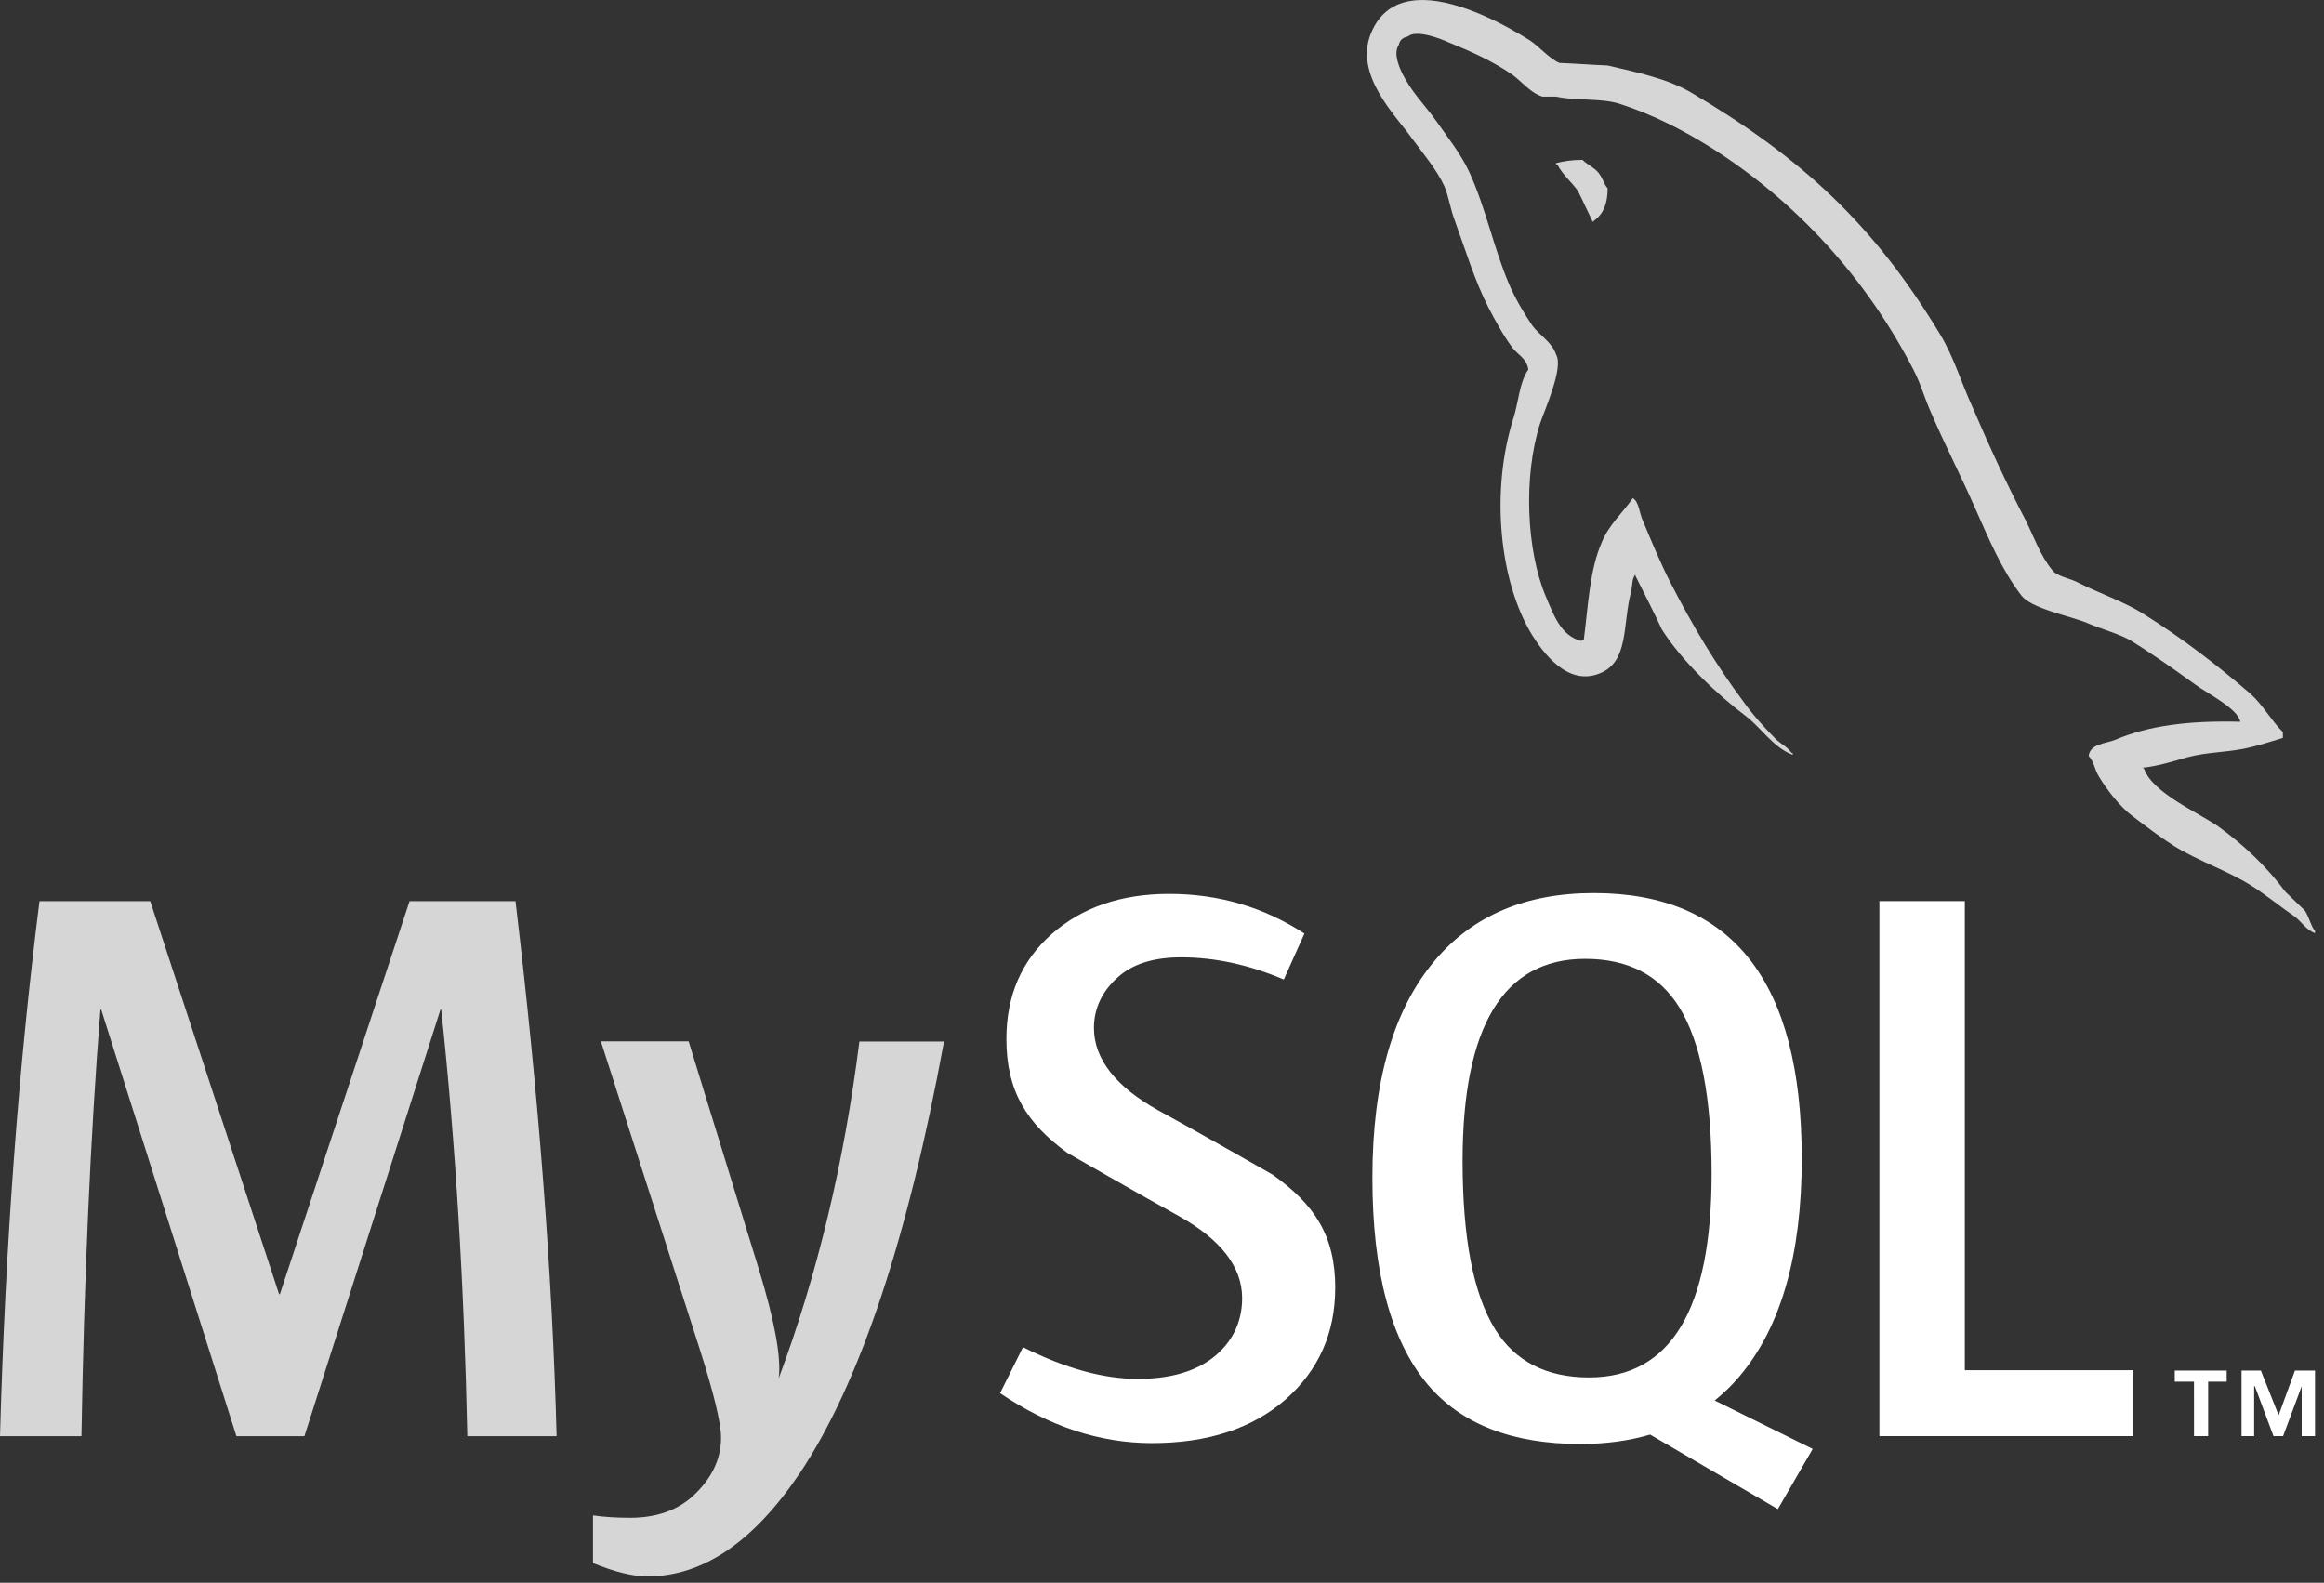
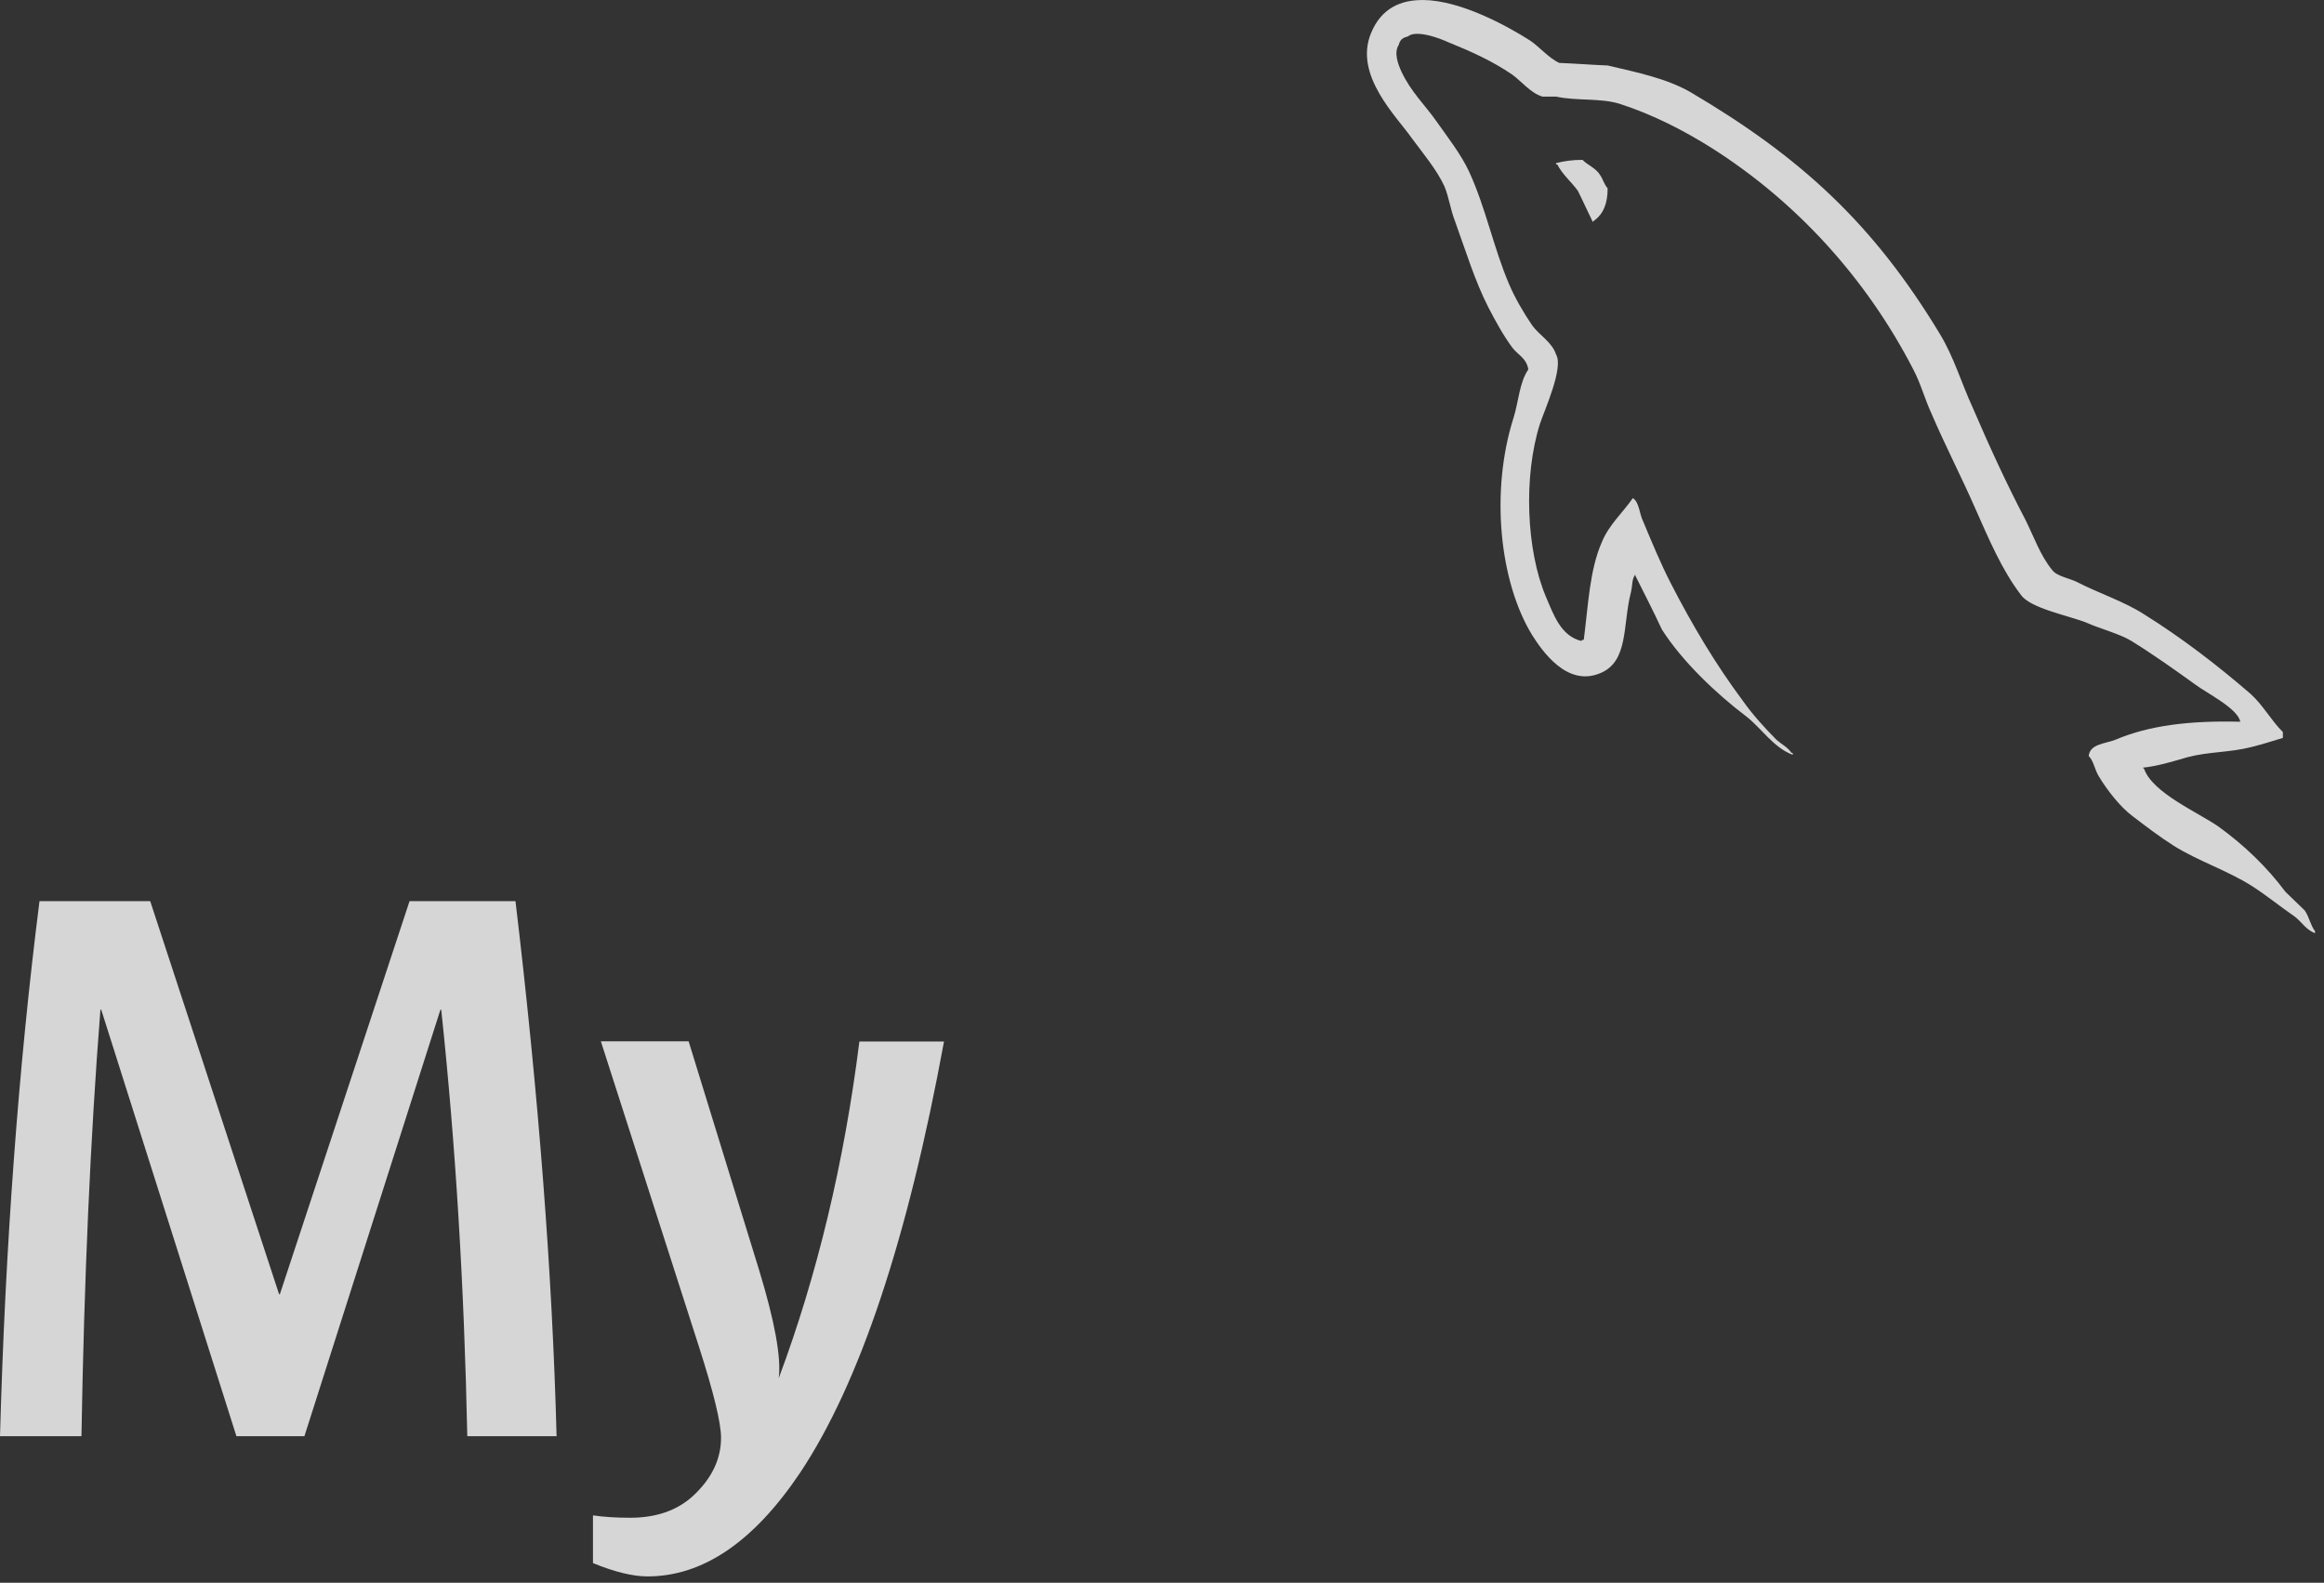
<svg xmlns="http://www.w3.org/2000/svg" width="185" height="126" viewBox="0 0 185 126" fill="none">
  <rect x="0" y="0" width="185" height="126" fill="#333333" stroke="none" />
  <path d="M75.148 82.909C72.252 98.661 68.433 110.122 63.693 117.242C59.998 122.745 55.952 125.497 51.546 125.497C50.371 125.497 48.923 125.142 47.203 124.437V120.639C48.042 120.762 49.028 120.828 50.16 120.828C52.215 120.828 53.872 120.259 55.133 119.122C56.643 117.736 57.398 116.18 57.398 114.454C57.398 113.276 56.809 110.856 55.636 107.197L47.832 82.901H54.818L60.417 101.073C61.675 105.198 62.2 108.079 61.99 109.721C65.054 101.517 67.195 92.577 68.411 82.913H75.146M44.309 114.333H37.199C36.949 102.3 36.256 90.984 35.123 80.379H35.06L24.233 114.333H18.819L8.058 80.379H7.994C7.196 90.56 6.693 101.874 6.484 114.333H0C0.419 99.186 1.468 84.991 3.144 71.739H11.957L22.216 103.032H22.279L32.602 71.739H41.035C42.881 87.261 43.971 101.461 44.306 114.333" fill="white" fill-opacity="0.8" />
-   <path d="M169.812 114.328H149.609V71.734H156.408V109.083H169.812V114.323M119.008 105.802C117.288 103.025 116.427 98.57 116.427 92.425C116.427 81.7 119.68 76.333 126.182 76.333C129.582 76.333 132.078 77.617 133.672 80.182C135.39 82.959 136.251 87.378 136.251 93.436C136.251 104.248 132.998 109.658 126.496 109.658C123.098 109.658 120.6 108.376 119.008 105.807M144.309 115.354L136.499 111.493C137.195 110.921 137.855 110.304 138.453 109.59C141.769 105.683 143.427 99.898 143.427 92.238C143.427 78.145 137.908 71.096 126.873 71.096C121.461 71.096 117.242 72.883 114.222 76.463C110.905 80.375 109.248 86.139 109.248 93.754C109.248 101.241 110.716 106.734 113.652 110.223C116.327 113.378 120.374 114.956 125.794 114.956C127.815 114.956 129.671 114.707 131.356 114.208L141.524 120.142L144.296 115.353M106.288 102.519C106.288 106.132 104.965 109.097 102.326 111.418C99.685 113.728 96.135 114.887 91.694 114.887C87.538 114.887 83.512 113.554 79.61 110.909L81.435 107.25C84.792 108.933 87.83 109.773 90.557 109.773C93.116 109.773 95.118 109.202 96.567 108.074C98.013 106.938 98.879 105.353 98.879 103.343C98.879 100.814 97.12 98.653 93.892 96.839C90.912 95.199 84.958 91.776 84.958 91.776C81.733 89.416 80.113 86.884 80.113 82.713C80.113 79.262 81.32 76.472 83.729 74.351C86.144 72.225 89.26 71.161 93.076 71.161C97.022 71.161 100.607 72.217 103.837 74.321L102.197 77.977C99.432 76.802 96.709 76.213 94.02 76.213C91.84 76.213 90.159 76.738 88.988 77.793C87.81 78.84 87.082 80.188 87.082 81.83C87.082 84.353 88.879 86.54 92.198 88.39C95.215 90.03 101.317 93.521 101.317 93.521C104.636 95.877 106.291 98.388 106.291 102.526" fill="white" />
-   <path d="M174.651 114.328H175.777V109.995H177.252V109.11H173.119V109.995H174.65L174.651 114.328ZM183.223 114.328H184.285V109.108H182.688L181.388 112.666L179.973 109.108H178.435V114.328H179.439V110.355H179.496L180.978 114.328H181.744L183.223 110.355L183.223 114.328Z" fill="white" />
  <path d="M113.307 0.005C111.511 -0.022 109.945 0.656 109.137 2.645C107.75 5.992 111.19 9.283 112.372 10.984C113.244 12.166 114.374 13.506 114.987 14.843C115.347 15.718 115.451 16.646 115.812 17.572C116.632 19.836 117.4 22.358 118.48 24.471C119.043 25.552 119.658 26.685 120.376 27.659C120.791 28.228 121.507 28.482 121.662 29.411C120.946 30.439 120.89 31.983 120.48 33.273C118.633 39.088 119.35 46.294 121.969 50.566C122.788 51.852 124.741 54.684 127.361 53.602C129.671 52.677 129.157 49.743 129.824 47.171C129.978 46.549 129.875 46.141 130.182 45.73V45.833C130.9 47.272 131.621 48.659 132.288 50.105C133.882 52.625 136.651 55.249 138.962 56.997C140.191 57.927 141.167 59.52 142.707 60.089V59.933H142.606C142.297 59.471 141.836 59.264 141.425 58.905C140.501 57.978 139.477 56.845 138.757 55.817C136.602 52.936 134.7 49.743 133.01 46.449C132.186 44.85 131.469 43.102 130.801 41.508C130.494 40.894 130.493 39.964 129.979 39.656C129.207 40.787 128.081 41.766 127.517 43.15C126.541 45.366 126.439 48.094 126.077 50.924C125.873 50.978 125.976 50.925 125.873 51.027C124.232 50.616 123.667 48.917 123.05 47.48C121.51 43.821 121.251 37.953 122.588 33.734C122.946 32.655 124.49 29.259 123.872 28.228C123.561 27.246 122.535 26.685 121.971 25.909C121.306 24.932 120.583 23.699 120.126 22.615C118.893 19.734 118.274 16.542 116.944 13.661C116.327 12.32 115.246 10.932 114.377 9.698C113.4 8.308 112.323 7.33 111.552 5.684C111.297 5.117 110.938 4.189 111.347 3.574C111.448 3.161 111.656 3.007 112.067 2.903C112.731 2.337 114.632 3.056 115.298 3.365C117.199 4.135 118.79 4.859 120.378 5.937C121.098 6.453 121.868 7.431 122.79 7.691H123.871C125.513 8.048 127.362 7.79 128.903 8.255C131.622 9.13 134.085 10.416 136.294 11.805C143.016 16.077 148.56 22.153 152.305 29.408C152.923 30.59 153.182 31.671 153.746 32.904C154.824 35.431 156.16 38.005 157.237 40.473C158.314 42.892 159.343 45.361 160.883 47.37C161.651 48.449 164.732 49.015 166.118 49.582C167.143 50.043 168.736 50.456 169.66 51.021C171.406 52.1 173.147 53.337 174.791 54.523C175.611 55.141 178.177 56.426 178.331 57.457C174.224 57.354 171.042 57.766 168.374 58.899C167.604 59.207 166.374 59.207 166.268 60.185C166.682 60.596 166.732 61.265 167.093 61.834C167.708 62.863 168.783 64.251 169.761 64.973C170.84 65.797 171.917 66.618 173.048 67.338C175.048 68.579 177.307 69.296 179.256 70.531C180.389 71.25 181.514 72.176 182.646 72.95C183.209 73.362 183.565 74.032 184.286 74.287V74.13C183.925 73.668 183.824 73 183.467 72.482C182.955 71.971 182.44 71.505 181.925 70.993C180.436 68.986 178.586 67.237 176.589 65.796C174.945 64.66 171.349 63.115 170.685 61.217C170.685 61.217 170.631 61.163 170.581 61.112C171.71 61.008 173.048 60.595 174.125 60.283C175.868 59.821 177.46 59.925 179.256 59.464C180.079 59.256 180.9 58.998 181.725 58.745V58.279C180.796 57.354 180.132 56.116 179.158 55.243C176.543 52.979 173.665 50.768 170.688 48.911C169.094 47.881 167.042 47.216 165.346 46.339C164.733 46.03 163.708 45.877 163.347 45.36C162.422 44.228 161.907 42.737 161.241 41.397C159.754 38.569 158.314 35.43 157.032 32.44C156.109 30.434 155.544 28.429 154.415 26.574C149.124 17.822 143.377 12.524 134.55 7.325C132.65 6.243 130.392 5.78 127.982 5.214C126.697 5.16 125.415 5.06 124.131 5.009C123.308 4.647 122.485 3.668 121.768 3.205C119.938 2.048 116.305 0.046 113.312 0L113.307 0.005ZM125.971 12.727C125.101 12.727 124.486 12.833 123.866 12.986V13.088H123.966C124.381 13.91 125.101 14.481 125.61 15.2C126.023 16.024 126.383 16.844 126.793 17.669C126.843 17.618 126.892 17.565 126.892 17.565C127.616 17.053 127.975 16.23 127.975 14.993C127.665 14.63 127.617 14.273 127.358 13.911C127.051 13.397 126.383 13.139 125.971 12.727Z" fill="white" fill-opacity="0.8" />
</svg>